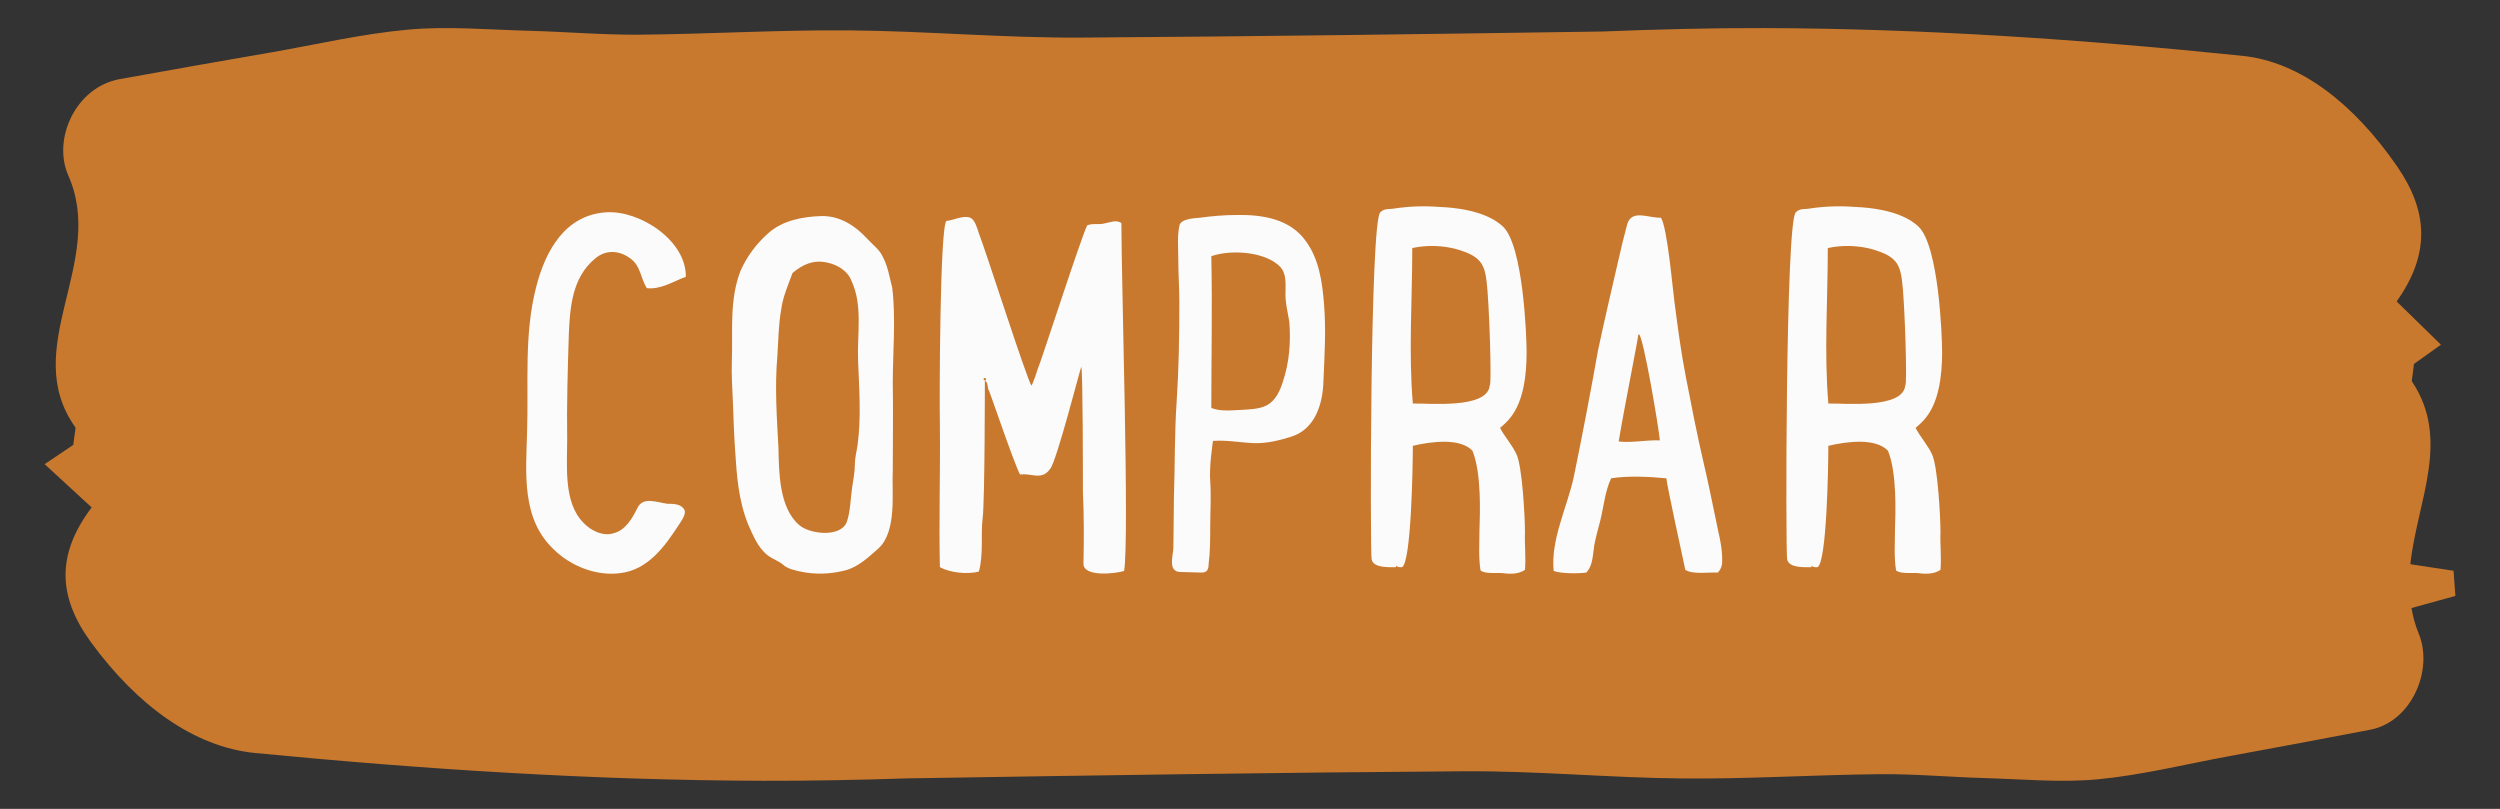
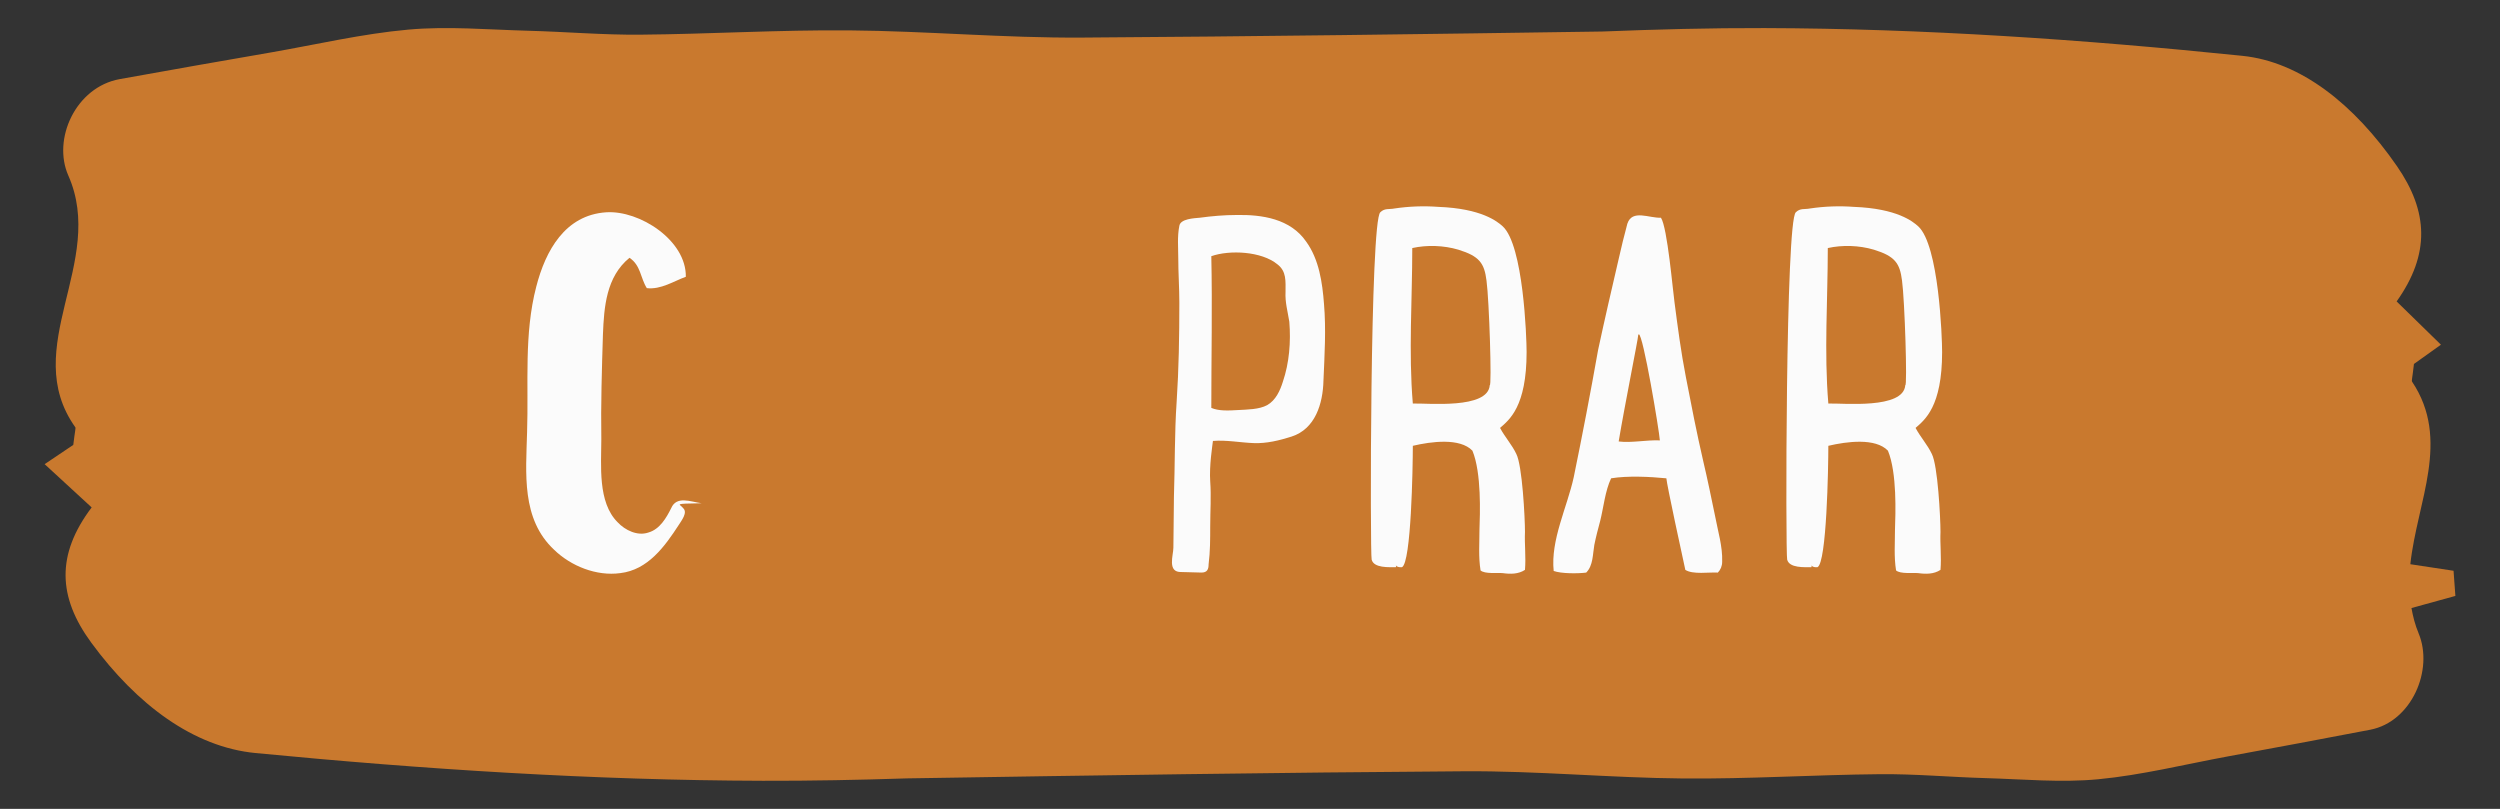
<svg xmlns="http://www.w3.org/2000/svg" version="1.1" id="Layer_1" x="0px" y="0px" width="263.05px" height="85.108px" viewBox="0 0 263.05 85.108" style="enable-background:new 0 0 263.05 85.108;" xml:space="preserve">
  <rect x="0" y="0" width="263.05" height="85.108" fill="#333333" stroke="none" />
  <g>
    <path style="fill:#C9792E;" d="M253.734,63.978c1.54-0.425,3.081-0.849,4.621-1.274c-0.064-0.883-0.129-1.766-0.193-2.648   c-1.523-0.23-3.039-0.46-4.546-0.688c0.71-6.61,4.289-13.072,0.179-19.214c-0.061-0.091,0.035-0.388,0.2-1.857   c0.371-0.265,1.436-1.025,2.839-2.027c-1.986-1.94-3.264-3.188-4.66-4.552c3.535-4.978,3.347-9.448,0.03-14.241   c-4.514-6.524-10.131-10.972-16.265-11.602c-16.727-1.717-33.519-2.87-50.287-2.919c-5.681-0.017-11.361,0.137-17.042,0.36   c-18.261,0.271-36.522,0.524-54.784,0.64c-8.161,0.052-16.323-0.691-24.486-0.759c-7.328-0.061-14.657,0.389-21.987,0.453   c-3.928,0.034-7.856-0.31-11.786-0.414c-4.203-0.112-8.425-0.495-12.605-0.119c-4.836,0.435-9.637,1.561-14.451,2.4   c-5.309,0.926-10.618,1.844-15.923,2.81c-4.625,0.842-7.099,6.305-5.4,10.144c4.043,9.132-5.219,18.106,0.734,26.485   c0.065,0.092-0.037,0.388-0.212,1.857c-0.394,0.265-1.524,1.025-3.013,2.027c2.109,1.94,3.464,3.188,4.946,4.552   c-3.753,4.978-3.553,9.448-0.032,14.241c4.792,6.524,10.755,10.972,17.266,11.602c17.756,1.717,35.583,2.87,53.384,2.919   c5.06,0.014,10.12-0.088,15.179-0.252c19.531-0.314,39.062-0.616,58.594-0.748c7.687-0.052,15.376,0.691,23.066,0.759   c6.903,0.061,13.807-0.389,20.711-0.453c3.7-0.034,7.401,0.31,11.102,0.414c3.959,0.112,7.936,0.495,11.874,0.119   c4.556-0.435,9.078-1.561,13.613-2.4c5.001-0.926,10.003-1.844,14.999-2.81c4.357-0.842,6.687-6.305,5.087-10.144   C254.115,65.75,253.892,64.863,253.734,63.978z" />
    <g>
      <g>
-         <path style="fill:#FBFBFB;" d="M71.877,53.463c0.514,0.456-0.171,1.312-0.456,1.768c-1.482,2.28-3.249,4.731-6.156,5.073     c-2.509,0.342-5.188-0.741-6.955-2.451c-3.478-3.25-2.965-8.038-2.851-12.371c0.171-5.13-0.342-10.318,0.969-15.334     c0.97-3.763,3.021-7.525,7.354-7.81c3.534-0.228,8.437,2.964,8.38,6.784c-1.254,0.456-2.622,1.368-4.104,1.197     c-0.685-1.083-0.627-2.395-1.824-3.192c-1.14-0.798-2.509-0.855-3.592,0.057c-2.451,1.996-2.679,5.188-2.793,8.038     c-0.114,3.706-0.228,7.354-0.171,11.06c0,2.736-0.399,6.613,1.71,8.722c0.798,0.855,2.109,1.482,3.249,1.083     c1.197-0.342,1.882-1.54,2.395-2.565c0.57-1.311,1.995-0.684,3.192-0.513C70.737,53.007,71.535,53.007,71.877,53.463z" />
-         <path style="fill:#FBFBFB;" d="M93.937,40.352c0.058,3.021,0,6.1,0,9.121c-0.114,2.394,0.456,6.385-1.482,8.209     c-1.025,0.912-2.166,1.995-3.534,2.337c-1.539,0.399-3.192,0.456-4.731,0.114c-0.513-0.114-1.368-0.285-1.824-0.741     c-0.513-0.399-1.083-0.57-1.597-0.969c-1.025-0.798-1.539-2.109-2.052-3.25c-1.026-2.565-1.197-5.131-1.368-7.81     c-0.114-1.653-0.171-3.363-0.229-4.959c-0.057-1.482-0.171-2.964-0.113-4.39c0.113-3.135-0.285-6.442,0.912-9.52     c0.684-1.539,1.71-2.907,2.964-3.991c1.482-1.311,3.592-1.71,5.53-1.767c1.938-0.057,3.591,1.026,4.846,2.395     c0.569,0.627,1.311,1.14,1.652,1.938c0.514,0.969,0.685,2.109,0.97,3.192C94.278,33.567,93.937,36.988,93.937,40.352z      M84.074,55.231c1.083,0.969,4.333,1.368,5.017-0.285c0.399-1.14,0.399-2.508,0.57-3.648c0.114-0.798,0.285-1.596,0.285-2.395     c0-0.684,0.171-1.311,0.285-2.052c0.398-2.964,0.171-5.929,0.057-8.893c-0.114-2.793,0.513-5.814-0.684-8.38     c-0.399-1.083-1.482-1.71-2.509-1.938c-1.482-0.342-2.622,0.171-3.705,1.083c-0.456,1.254-1.026,2.508-1.197,3.876     c-0.285,1.596-0.285,3.192-0.399,4.846c-0.285,3.306-0.057,6.441,0.114,9.691C81.965,49.644,81.965,53.406,84.074,55.231z" />
-         <path style="fill:#FBFBFB;" d="M116.11,23.534c0.628-0.114,1.368-0.456,1.882-0.057c0,6.157,0.854,33.406,0.285,36.598     c-0.855,0.285-4.333,0.684-4.275-0.798c0.057-2.508,0.057-5.017-0.058-7.525c0-1.254,0-12.656-0.171-13.169     c-0.114,0.229-2.565,9.806-3.249,10.718c-0.912,1.311-1.938,0.456-3.192,0.627c-0.514-0.855-3.079-8.38-3.25-8.779     c-0.228-0.285-0.057-0.912-0.456-1.083c0,0,0,12.599-0.228,14.423c-0.229,1.824,0.113,3.762-0.399,5.644     c-1.197,0.342-3.078,0.114-4.104-0.456c-0.114-5.017,0.057-10.033,0-15.05c-0.057-2.565,0-20.75,0.685-21.377     c0.684-0.057,1.767-0.627,2.508-0.342c0.513,0.228,0.741,1.14,0.912,1.653c0.685,1.71,5.017,15.278,5.53,16.019     c0.113-0.114,0.627-1.596,0.684-1.824c0.171-0.228,4.675-14.195,5.188-15.05C114.971,23.478,115.541,23.648,116.11,23.534z      M103.74,40.009c0.057-0.114,0-0.114-0.057-0.228h-0.172v0.228H103.74z" />
+         <path style="fill:#FBFBFB;" d="M71.877,53.463c0.514,0.456-0.171,1.312-0.456,1.768c-1.482,2.28-3.249,4.731-6.156,5.073     c-2.509,0.342-5.188-0.741-6.955-2.451c-3.478-3.25-2.965-8.038-2.851-12.371c0.171-5.13-0.342-10.318,0.969-15.334     c0.97-3.763,3.021-7.525,7.354-7.81c3.534-0.228,8.437,2.964,8.38,6.784c-1.254,0.456-2.622,1.368-4.104,1.197     c-0.685-1.083-0.627-2.395-1.824-3.192c-2.451,1.996-2.679,5.188-2.793,8.038     c-0.114,3.706-0.228,7.354-0.171,11.06c0,2.736-0.399,6.613,1.71,8.722c0.798,0.855,2.109,1.482,3.249,1.083     c1.197-0.342,1.882-1.54,2.395-2.565c0.57-1.311,1.995-0.684,3.192-0.513C70.737,53.007,71.535,53.007,71.877,53.463z" />
        <path style="fill:#FBFBFB;" d="M127.339,55.401c0,1.311,0,2.622-0.171,3.99c0,0.456-0.113,0.855-0.741,0.855     c-0.684,0-1.425-0.057-2.108-0.057c-1.54,0.057-0.855-1.767-0.855-2.565c0-1.824,0.057-3.535,0.057-5.359     c0.114-3.306,0.058-6.669,0.285-9.976c0.229-3.477,0.285-6.898,0.285-10.432c0-1.596-0.114-3.135-0.114-4.731     c0-1.083-0.114-2.224,0.114-3.363c0.114-0.741,1.539-0.798,2.166-0.855c1.254-0.171,2.565-0.285,3.819-0.285     c2.736-0.057,5.701,0.399,7.354,2.793c1.368,1.881,1.71,4.333,1.881,6.556c0.229,2.679,0.057,5.416-0.057,8.095     c-0.058,2.395-0.855,5.074-3.363,5.872c-1.255,0.399-2.623,0.741-3.991,0.684c-1.425-0.057-2.85-0.342-4.275-0.228     c-0.057,0.513-0.398,2.623-0.285,4.276C127.453,52.209,127.339,53.805,127.339,55.401z M133.325,42.632     c0.912-0.513,1.368-1.539,1.653-2.451c0.684-1.996,0.854-4.219,0.684-6.328c-0.171-1.083-0.456-2.052-0.398-3.135     c0-1.14,0.113-2.167-0.855-2.907c-1.653-1.368-5.017-1.54-6.955-0.855c0.114,5.358,0,10.603,0,15.962     c0.798,0.342,1.824,0.285,2.793,0.228C131.273,43.088,132.47,43.088,133.325,42.632z" />
        <path style="fill:#FBFBFB;" d="M146.89,59.677c-0.741,0-2.337,0.114-2.565-0.798c-0.171-0.627-0.171-35.687,0.912-36.542     c0.457-0.456,0.912-0.285,1.482-0.399c1.539-0.229,3.078-0.285,4.618-0.171c4.561,0.171,6.214,1.54,6.783,2.052     c2.167,1.995,2.509,11.629,2.509,13.226c0,5.758-1.824,7.126-2.794,7.981c0.514,0.969,1.255,1.767,1.711,2.736     c0.627,1.197,0.912,6.727,0.912,8.209c-0.058,1.311,0.113,2.623,0,3.991c-0.685,0.456-1.54,0.456-2.338,0.342     c-0.569-0.057-1.881,0.114-2.337-0.285c-0.229-1.425-0.114-2.85-0.114-4.275c0.058-1.653,0.229-5.985-0.741-8.323     c-1.311-1.368-4.332-0.969-6.271-0.513c0,2.28-0.171,12.313-1.14,12.77c0,0-0.457,0.057-0.628-0.171     C146.833,59.563,146.947,59.62,146.89,59.677z M153.445,26.271c-1.539-0.456-3.306-0.513-4.845-0.171     c0,5.416-0.399,10.945,0.057,16.361c1.539-0.057,7.924,0.627,8.095-1.938c0.229,0.228-0.057-8.95-0.342-11.002     C156.182,27.696,155.669,26.955,153.445,26.271z" />
        <path style="fill:#FBFBFB;" d="M181.207,59.106c0,0.456-0.172,0.855-0.456,1.141c-0.912-0.057-2.623,0.228-3.421-0.285     c-0.285-1.312-1.938-8.893-1.995-9.634c-1.71-0.171-4.104-0.285-5.814,0c-0.627,1.311-0.798,3.079-1.141,4.447     c-0.228,0.855-0.456,1.71-0.627,2.565c-0.171,0.969-0.114,2.167-0.854,2.908c-0.912,0.114-2.623,0.114-3.421-0.171     c-0.342-3.25,1.425-6.727,2.109-9.862c0.912-4.447,1.767-8.894,2.565-13.397c0.684-3.192,1.425-6.385,2.166-9.577     c0.285-1.254,0.57-2.451,0.912-3.706c0.513-1.539,2.28-0.57,3.534-0.627c0.685,1.026,1.255,7.753,1.426,8.893     c0.342,2.623,0.684,5.245,1.196,7.867c0.57,2.964,1.141,5.872,1.824,8.836c0.457,1.938,0.855,3.876,1.255,5.815     C180.751,55.857,181.264,57.511,181.207,59.106z M174.65,46.337c-0.057-0.969-1.767-11.23-2.223-11.173     c0,0.057-0.057,0.057-0.057,0.114c0,0.342-1.426,7.411-2.053,11.173C171.687,46.622,173.169,46.28,174.65,46.337z" />
        <path style="fill:#FBFBFB;" d="M190.61,59.677c-0.741,0-2.337,0.114-2.565-0.798c-0.171-0.627-0.171-35.687,0.912-36.542     c0.457-0.456,0.912-0.285,1.482-0.399c1.539-0.229,3.078-0.285,4.618-0.171c4.561,0.171,6.214,1.54,6.783,2.052     c2.167,1.995,2.509,11.629,2.509,13.226c0,5.758-1.824,7.126-2.794,7.981c0.514,0.969,1.255,1.767,1.711,2.736     c0.627,1.197,0.912,6.727,0.912,8.209c-0.058,1.311,0.113,2.623,0,3.991c-0.685,0.456-1.54,0.456-2.338,0.342     c-0.569-0.057-1.881,0.114-2.337-0.285c-0.229-1.425-0.114-2.85-0.114-4.275c0.058-1.653,0.229-5.985-0.741-8.323     c-1.311-1.368-4.332-0.969-6.271-0.513c0,2.28-0.171,12.313-1.14,12.77c0,0-0.457,0.057-0.628-0.171     C190.554,59.563,190.668,59.62,190.61,59.677z M197.166,26.271c-1.539-0.456-3.306-0.513-4.845-0.171     c0,5.416-0.399,10.945,0.057,16.361c1.539-0.057,7.924,0.627,8.095-1.938c0.229,0.228-0.057-8.95-0.342-11.002     C199.902,27.696,199.39,26.955,197.166,26.271z" />
      </g>
    </g>
  </g>
</svg>